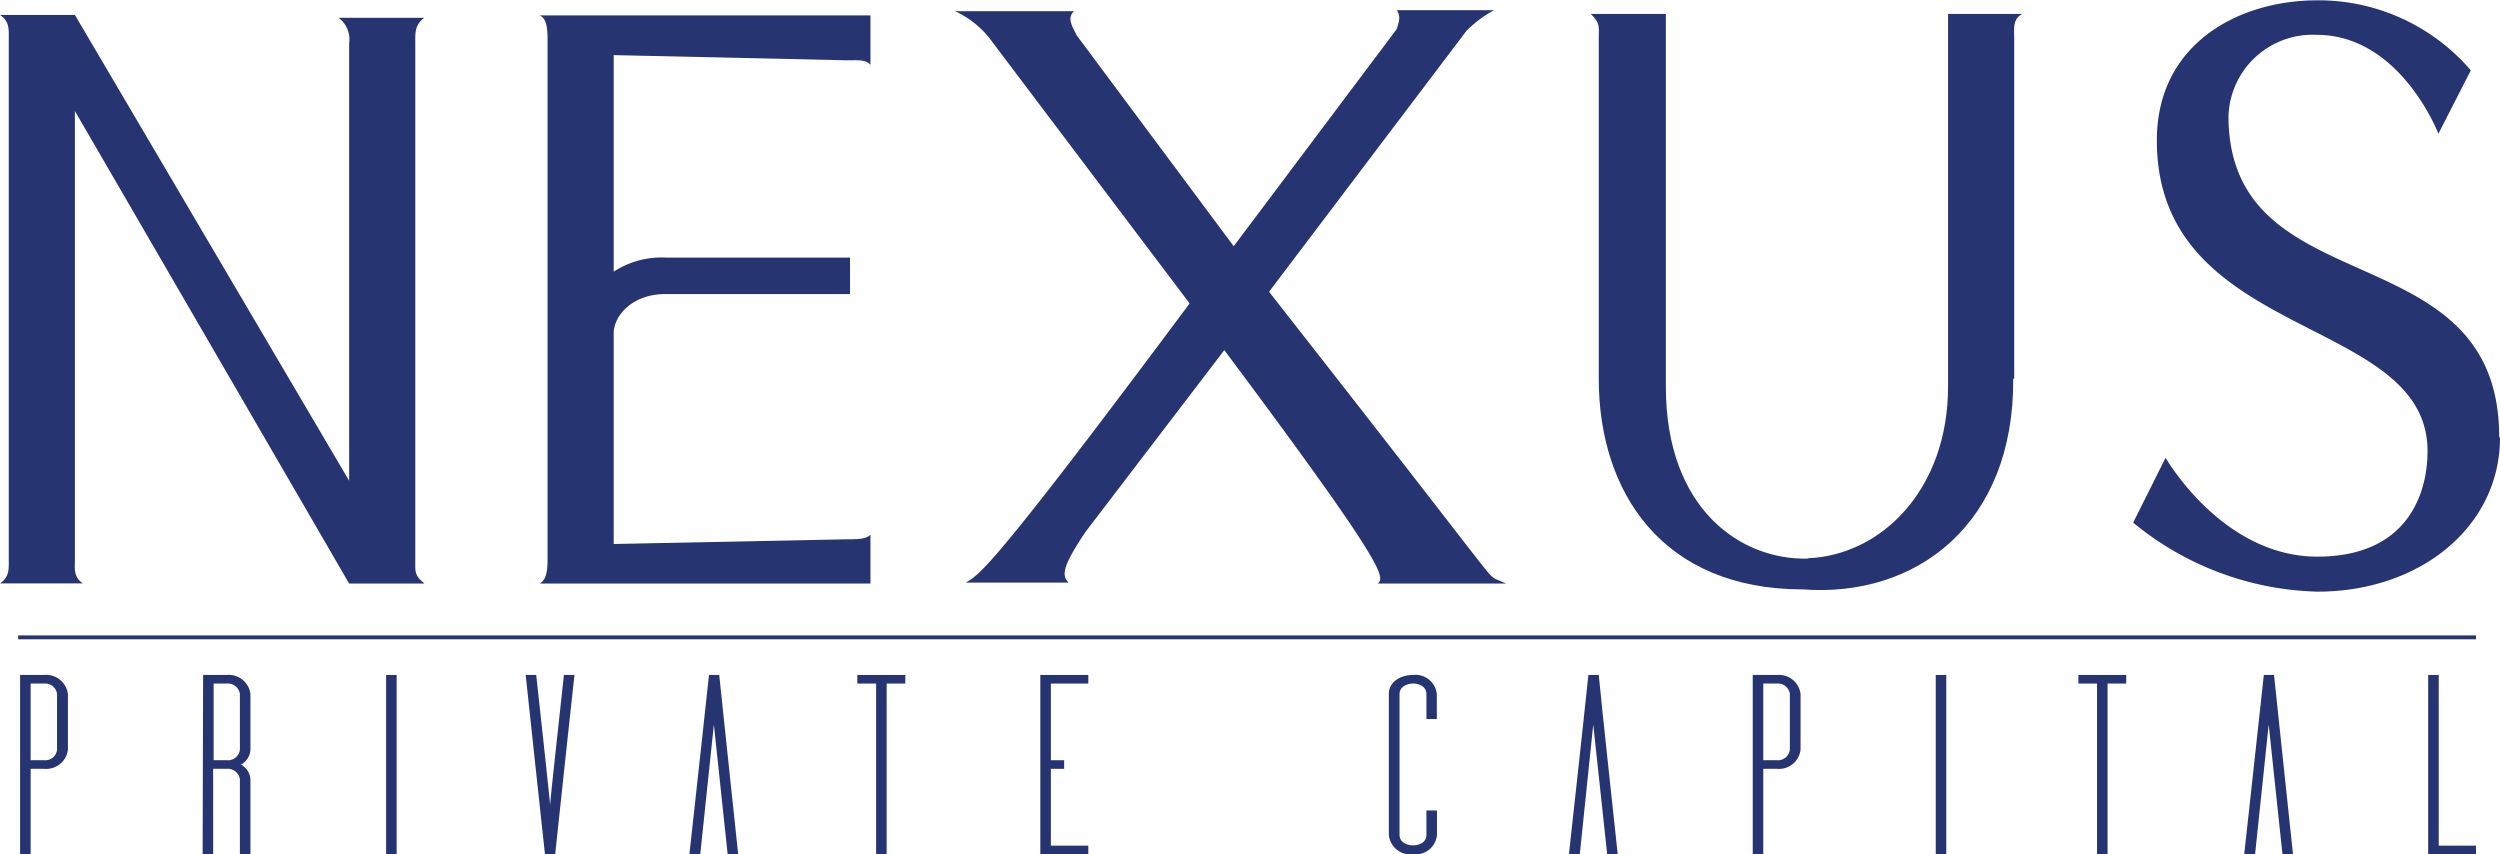
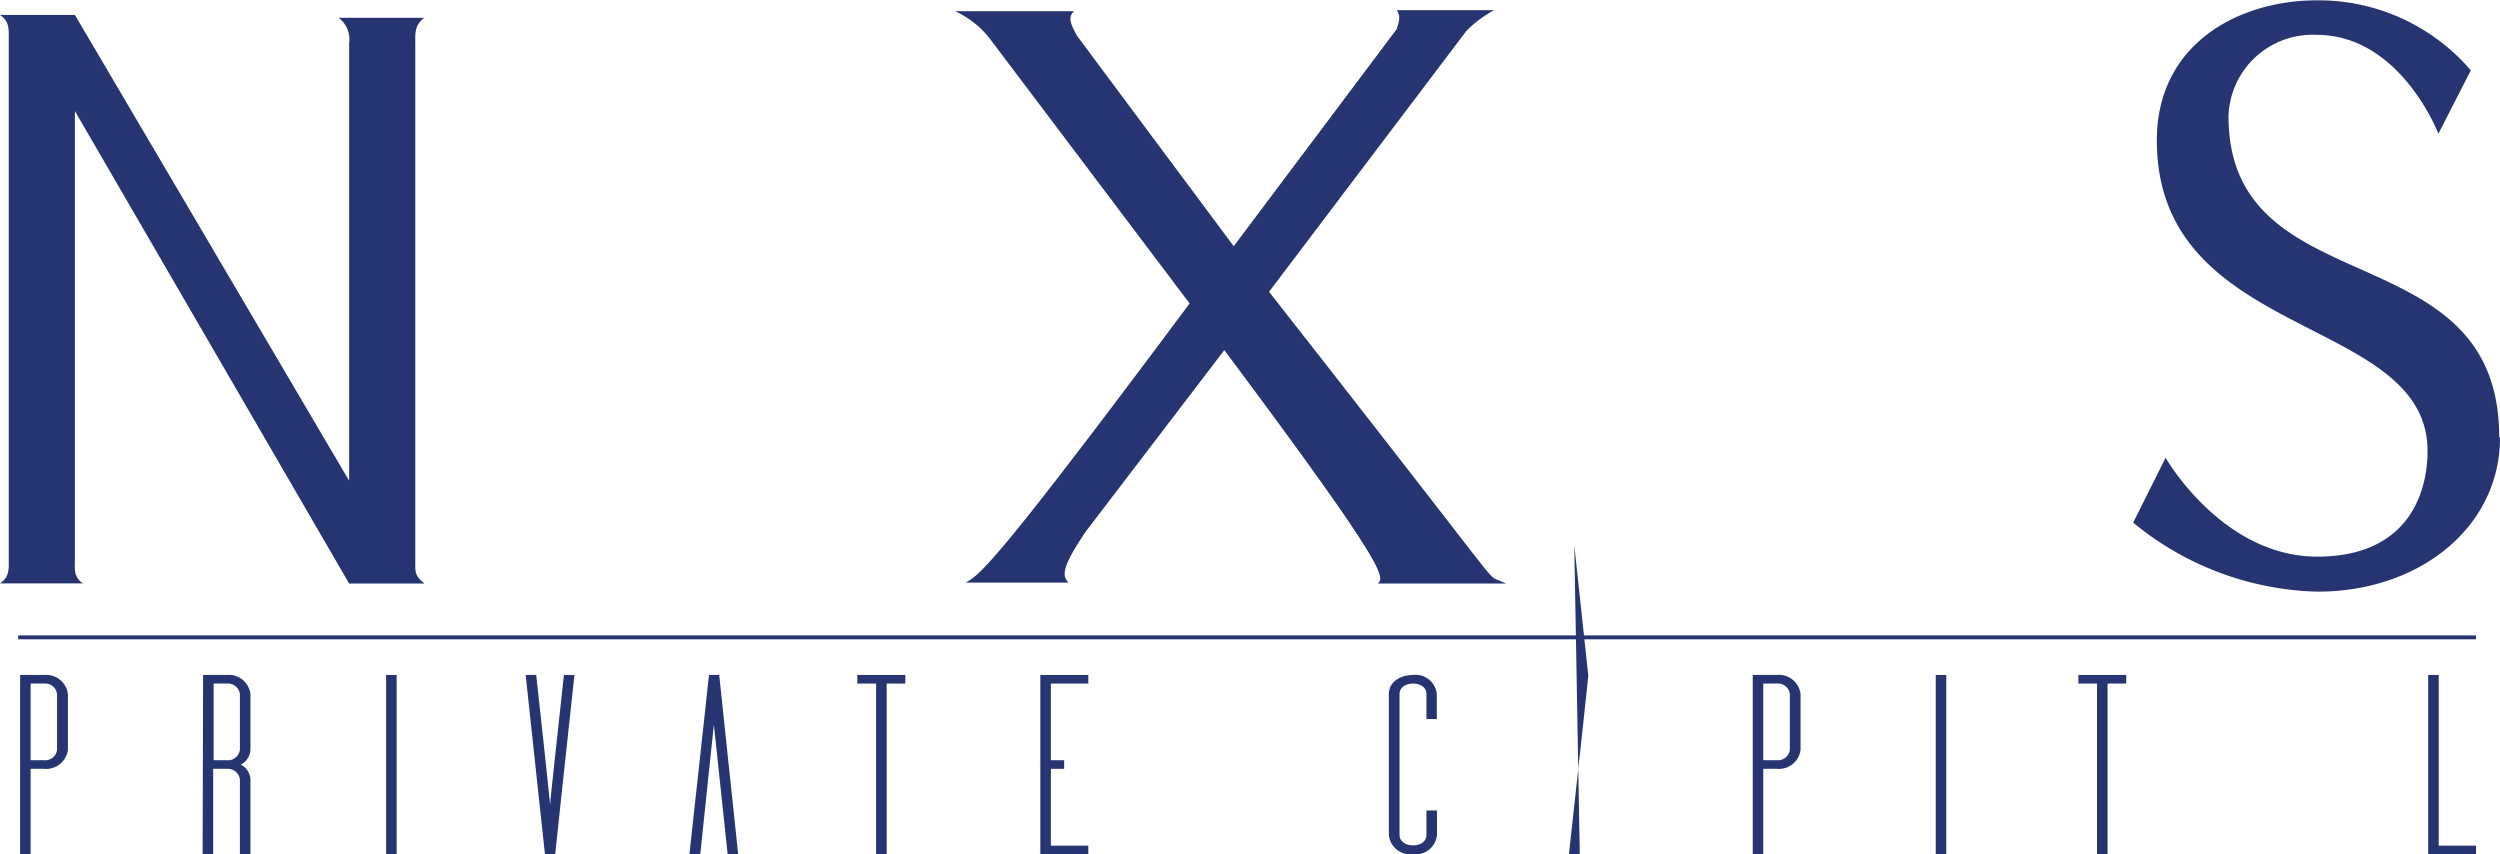
<svg xmlns="http://www.w3.org/2000/svg" viewBox="0 0 154.23 52.7">
  <defs>
    <style>.cls-1{fill:#263471;}</style>
  </defs>
  <title>Asset 1</title>
  <g id="Layer_2" data-name="Layer 2">
    <g id="Layer_1-2" data-name="Layer 1">
      <path class="cls-1" d="M26.17,36H21.54L4.62,6.85V34.49c0,.58-.1,1.1.49,1.5H0c.6-.4.54-.92.54-1.5V2.42c0-.58.06-1.1-.54-1.5H4.62L21.54,29.66v-27a1.65,1.65,0,0,0-.65-1.56h5.28c-.6.46-.55.93-.55,1.56v32c0,.57-.05.86.55,1.32" />
-       <path class="cls-1" d="M53.7,33v3H33.29c.44-.23.49-.86.49-1.55v-32c0-.64-.05-1.33-.49-1.5H53.7V4c-.28-.34-.82-.28-1.47-.28L37.86,3.4V16.76a5.39,5.39,0,0,1,3.21-.87H52.44v2.25H41.07c-2.12,0-3.21,1.38-3.21,2.42v13l14.37-.29c.65,0,1.19,0,1.47-.28" />
      <path class="cls-1" d="M92.92,36H85c.43-.4.6-.92-9.47-14.4L67,32.77v0c-1.57,2.31-1.46,2.77-1.08,3.17H59.57c.87-.46,1.8-1.09,13.82-17.22L61,2.3A5.85,5.85,0,0,0,58.92.69h7.34c-.43.4-.16.86.17,1.5l9.68,13L86.17,1.79c.11-.41.28-.75,0-1.16h6A7.3,7.3,0,0,0,90.47,1.9L78.29,18C92.21,35.76,91.61,35.24,92.21,35.7Z" />
-       <path class="cls-1" d="M111.53,34.44c4.51-.18,8.65-4.21,8.65-10.6V.86h4.57c-.6.35-.49.87-.49,1.5v21h-.06c.06,9-6,13.53-13,13-8.65,0-12.57-6-12.57-13v-21c0-.69.11-.92-.49-1.5h4.63v23c0,7.54,4.62,10.71,8.76,10.6" />
      <path class="cls-1" d="M154.23,27c0,5.47-4.9,9.5-11.26,9.5a18.57,18.57,0,0,1-11.37-4.26l2-4s3.48,6.1,9.36,6.1c5.55,0,6.8-3.86,6.8-6.51,0-8.46-16.7-6.73-16.7-19.17,0-5.93,5-8.64,9.9-8.64a12.38,12.38,0,0,1,9.47,4.32l-2,3.91s-2.34-6.1-7.51-6.1a5.19,5.19,0,0,0-5.44,5c0,11.86,16.7,7,16.7,19.81" />
      <path class="cls-1" d="M1.24,41.64H2.72a1.35,1.35,0,0,1,1.47,1.18v3.43a1.35,1.35,0,0,1-1.47,1.18H1.89V52.7H1.24Zm.65,5.26h.83a.73.73,0,0,0,.8-.65V42.82a.74.74,0,0,0-.8-.65H1.89Z" />
      <path class="cls-1" d="M12.53,41.64H14a1.34,1.34,0,0,1,1.45,1.18v3.43a1.1,1.1,0,0,1-.59.92,1.09,1.09,0,0,1,.59.92V52.7h-.65V48.09a.75.75,0,0,0-.8-.66h-.85V52.7h-.65Zm.65.53V46.9H14a.74.74,0,0,0,.8-.65V42.82a.75.75,0,0,0-.8-.65Z" />
      <rect class="cls-1" x="23.82" y="41.64" width="0.65" height="11.05" />
      <path class="cls-1" d="M33.08,41.64c.3,2.68.8,7.39.86,8,0-.28.57-5.39.85-8h.65c-.15,1.38-.87,8-1.19,11.06h-.63c-.2-1.88-.82-7.55-1.19-11.06Z" />
      <path class="cls-1" d="M43.2,52.7h-.67c.15-1.39.89-8.05,1.21-11.06h.63c.19,1.86.8,7.55,1.17,11.06h-.65l-.85-8Z" />
      <polygon class="cls-1" points="52.89 42.17 52.89 41.64 55.85 41.64 55.85 42.17 54.7 42.17 54.7 52.7 54.05 52.7 54.05 42.17 52.89 42.17" />
      <polygon class="cls-1" points="67.14 41.64 67.14 42.17 64.83 42.17 64.83 46.9 65.65 46.9 65.65 47.43 64.83 47.43 64.83 52.17 67.14 52.17 67.14 52.7 64.18 52.7 64.18 41.64 67.14 41.64" />
      <path class="cls-1" d="M87.17,52.7a1.33,1.33,0,0,1-1.49-1.2V42.82c0-.78.75-1.18,1.49-1.18a1.32,1.32,0,0,1,1.47,1.18v1.54H88V42.82c0-.44-.41-.65-.82-.65s-.84.21-.84.65V51.5c0,.44.41.65.84.65s.82-.21.82-.65V50h.65V51.5a1.32,1.32,0,0,1-1.47,1.2" />
-       <path class="cls-1" d="M97.46,52.7h-.67c.15-1.39.89-8.05,1.2-11.06h.64c.18,1.86.79,7.55,1.17,11.06h-.65l-.86-8Z" />
+       <path class="cls-1" d="M97.46,52.7h-.67c.15-1.39.89-8.05,1.2-11.06h.64h-.65l-.86-8Z" />
      <path class="cls-1" d="M108.13,41.64h1.49a1.34,1.34,0,0,1,1.46,1.18v3.43a1.34,1.34,0,0,1-1.46,1.18h-.84V52.7h-.65Zm.65,5.26h.84a.74.74,0,0,0,.8-.65V42.82a.74.74,0,0,0-.8-.65h-.84Z" />
      <rect class="cls-1" x="119.42" y="41.64" width="0.65" height="11.05" />
      <polygon class="cls-1" points="128.22 42.17 128.22 41.64 131.17 41.64 131.17 42.17 130.02 42.17 130.02 52.7 129.37 52.7 129.37 42.17 128.22 42.17" />
-       <path class="cls-1" d="M139.12,52.7h-.67c.15-1.39.89-8.05,1.21-11.06h.63c.19,1.86.8,7.55,1.17,11.06h-.65l-.85-8Z" />
      <polygon class="cls-1" points="150.45 52.17 152.75 52.17 152.75 52.7 149.8 52.7 149.8 41.64 150.45 41.64 150.45 52.17" />
      <rect class="cls-1" x="1.12" y="39.2" width="151.63" height="0.24" />
    </g>
  </g>
</svg>